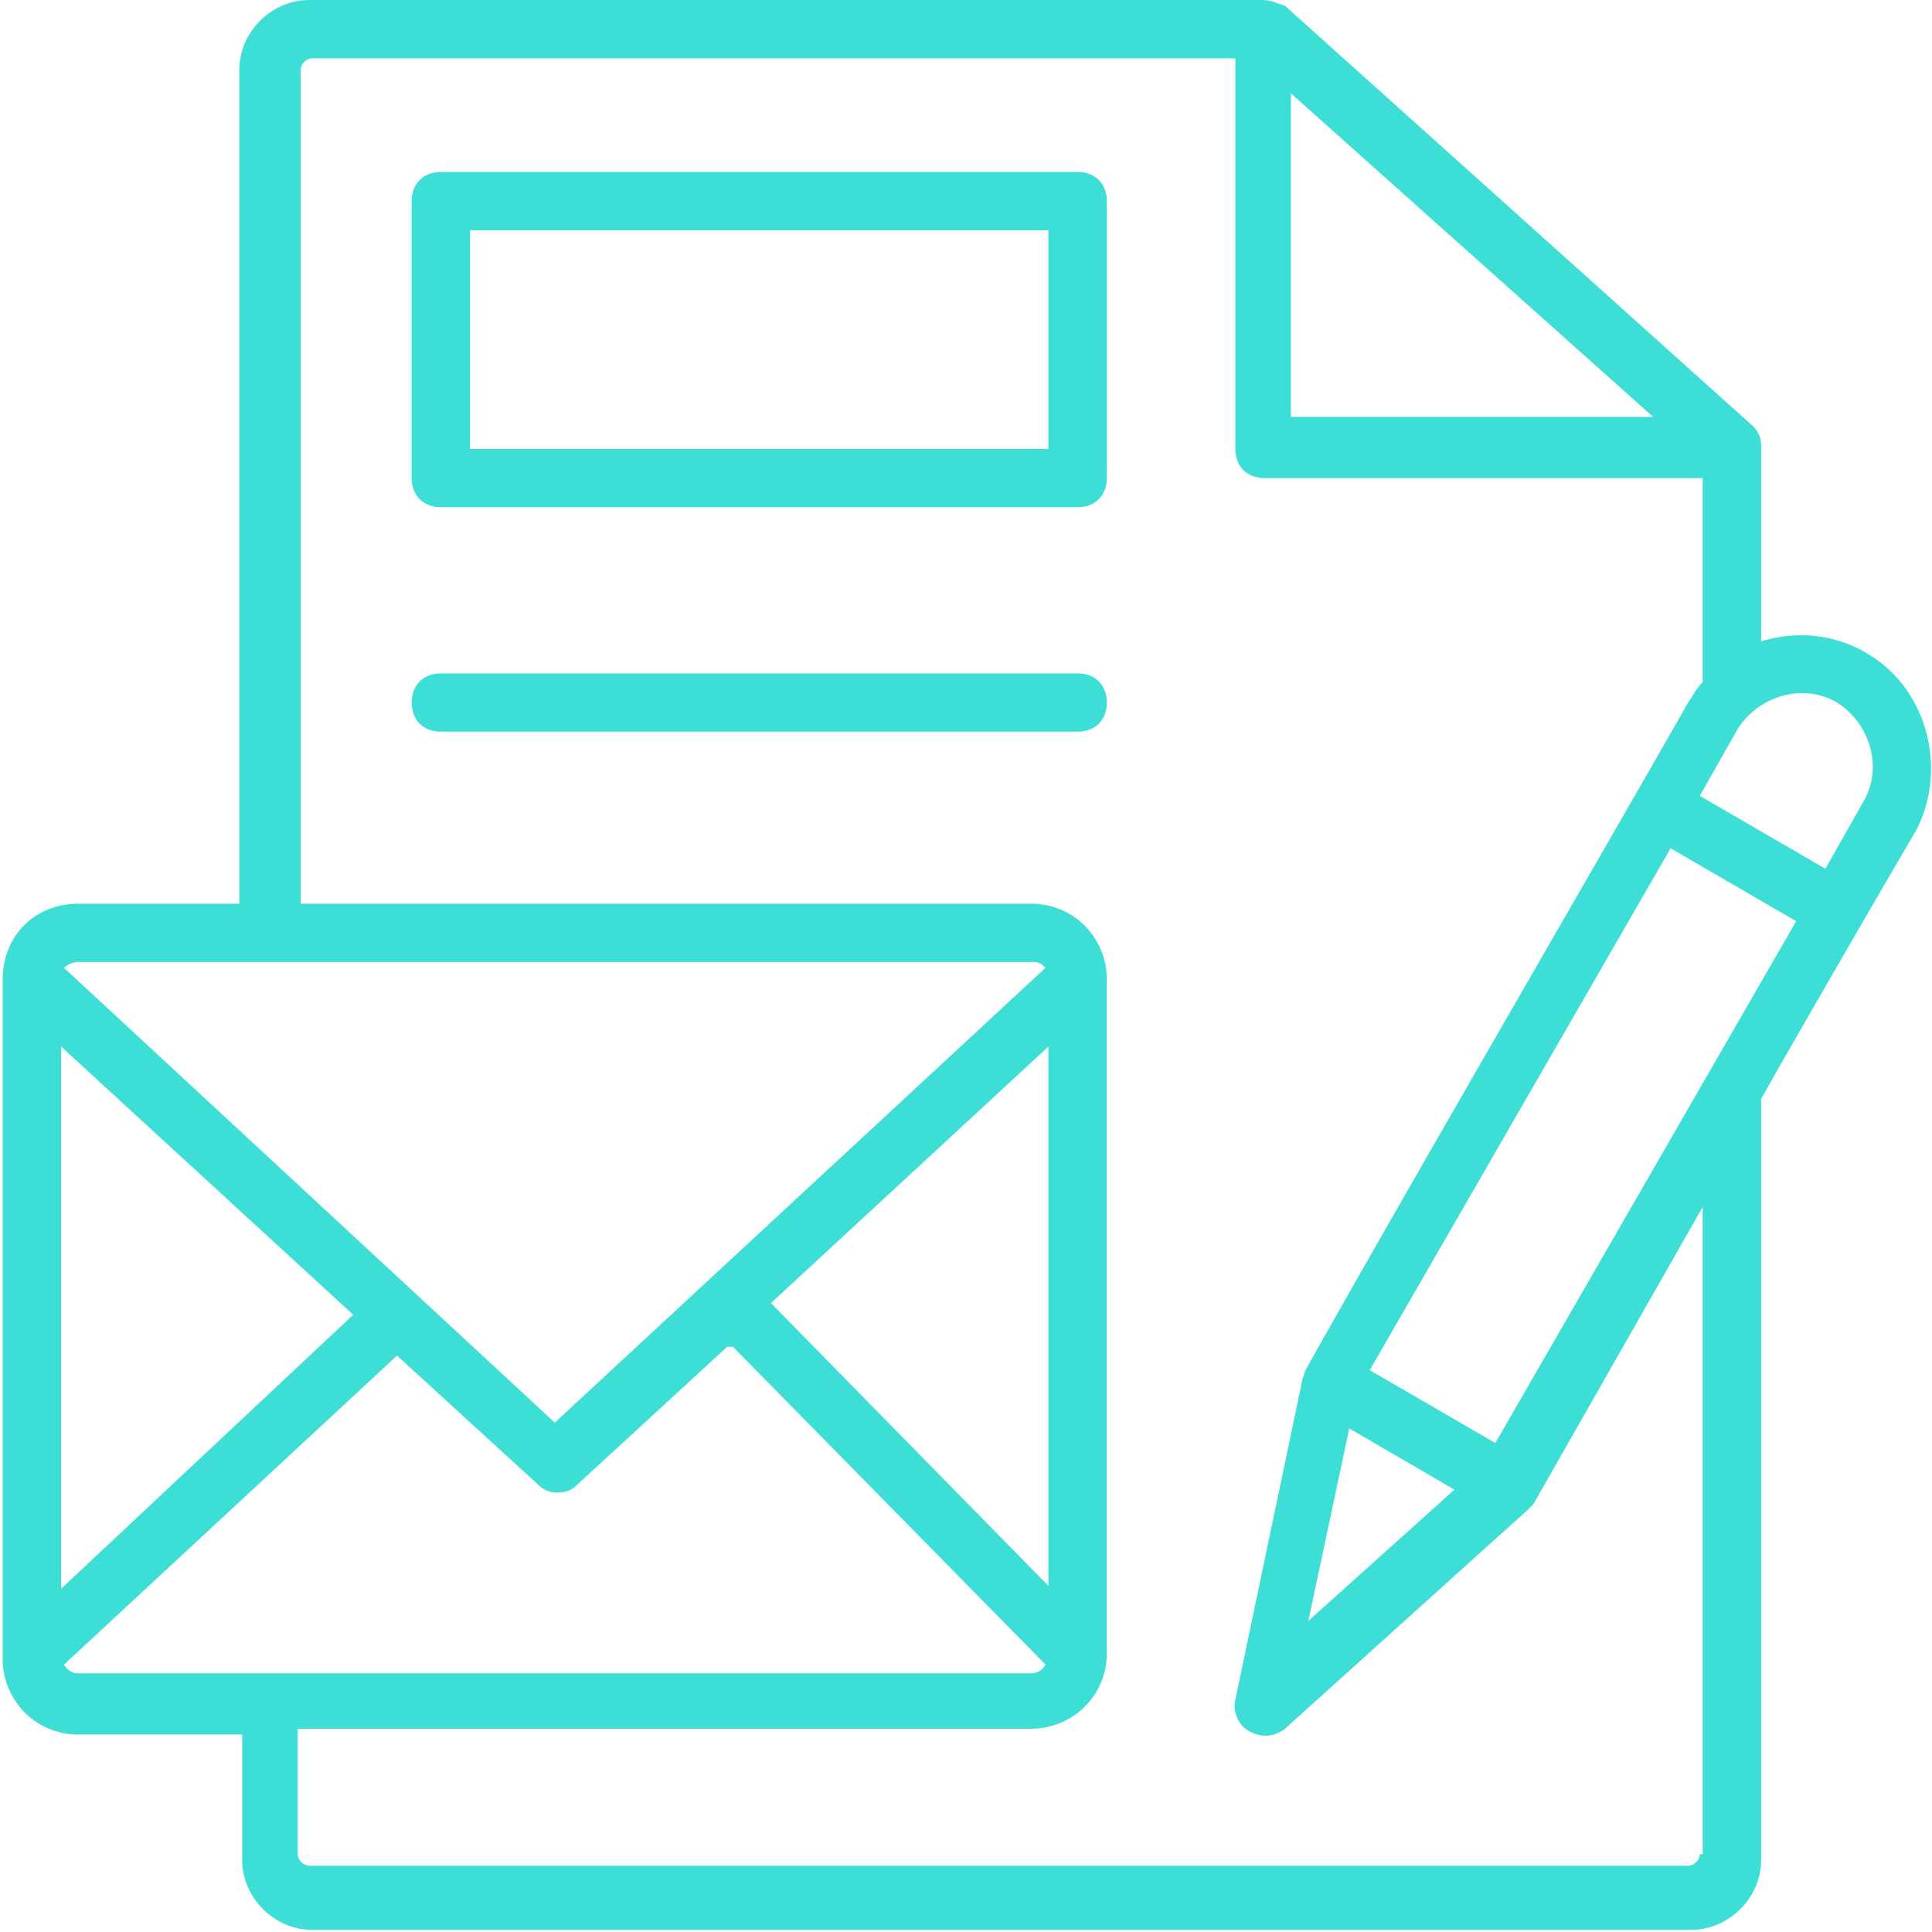
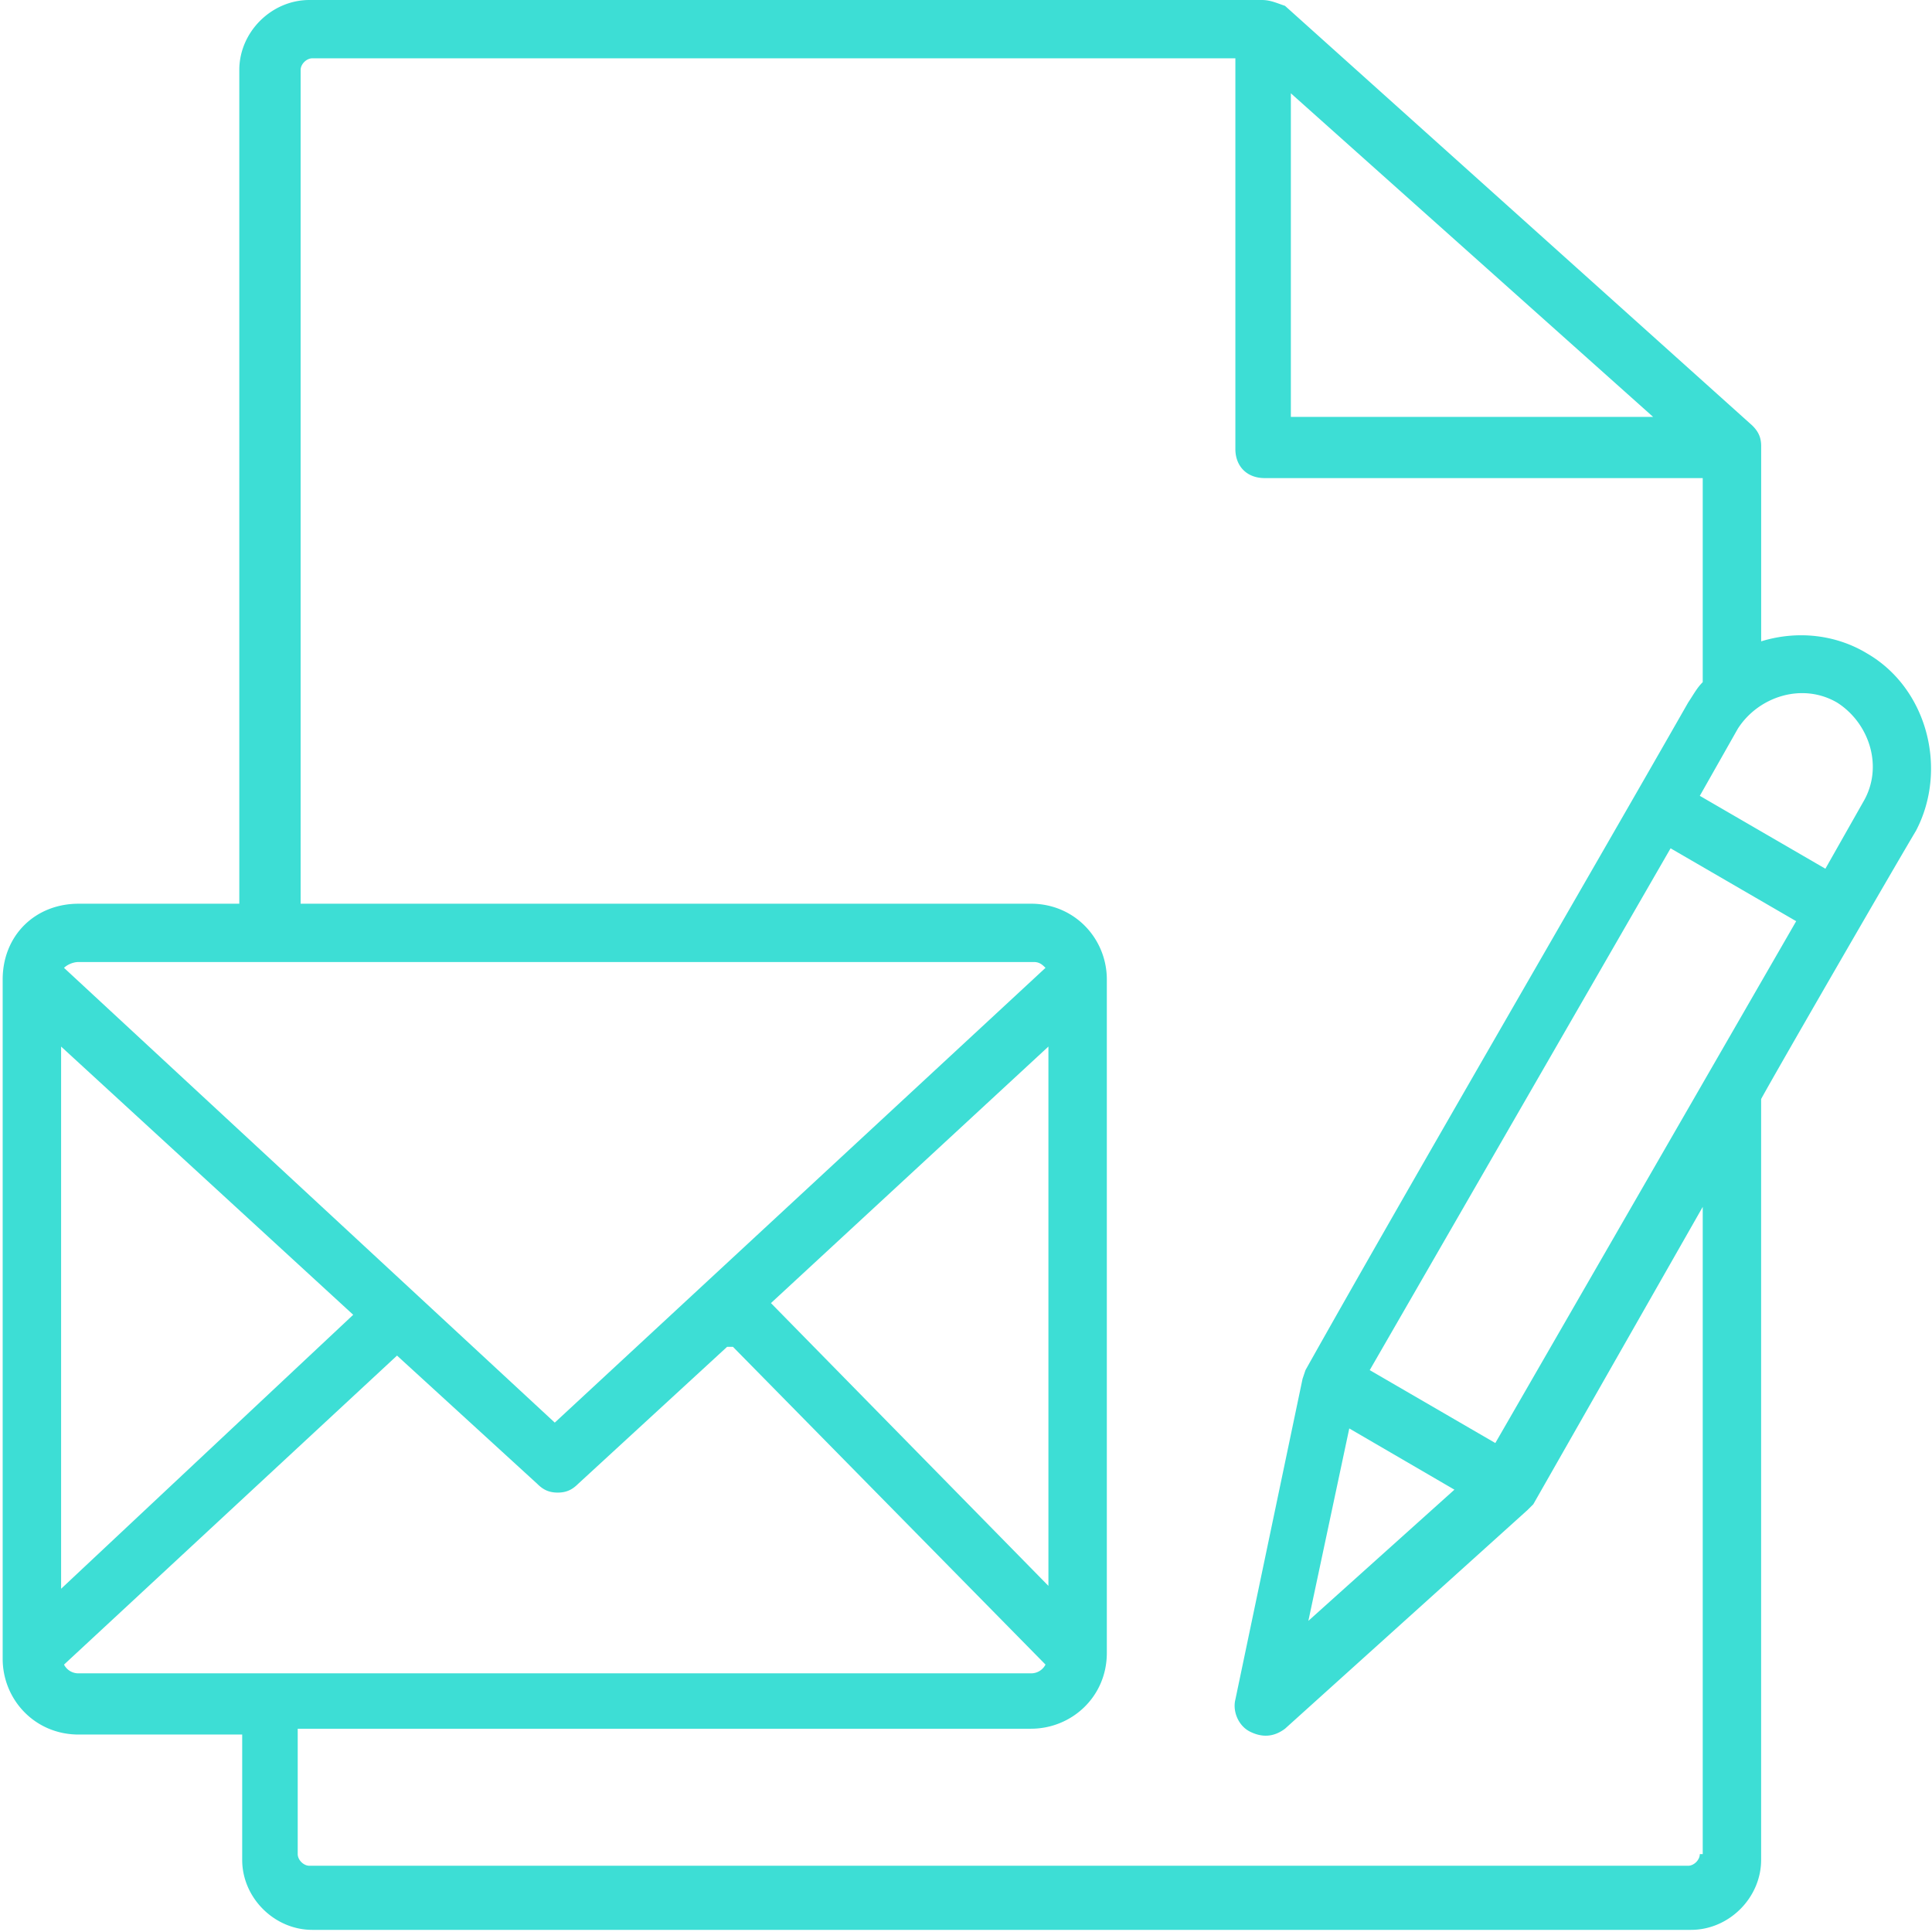
<svg xmlns="http://www.w3.org/2000/svg" width="94" height="94" viewBox="0 0 94 94">
  <g fill="#3DDED5" fill-rule="evenodd">
    <path fill-rule="nonzero" d="M90.804 31.771c-1.421-.85-3.269-1.134-5.116-.567v-9.503c0-.426-.143-.71-.427-.993L62.521.284C62.096.142 61.812 0 61.386 0H15.053c-1.847 0-3.41 1.56-3.41 3.404V43.97H3.825C1.694 43.97.13 45.53.13 47.657v33.048c0 1.986 1.563 3.688 3.695 3.688h7.959v6.099c0 1.844 1.563 3.404 3.41 3.404h67.082c1.847 0 3.41-1.56 3.41-3.404v-37.02c.854-1.56 6.68-11.63 7.533-13.049 1.564-2.978.569-6.95-2.416-8.652zM62.806 4.54L80.43 20.283H62.806V4.539zM3.826 46.806h46.473c.285 0 .427.142.569.284L26.992 69.216 3.115 47.09c.142-.142.426-.284.71-.284zM51.01 50.92v26.24L37.51 63.401 51.01 50.919zm-48.037 0l14.212 13.05L2.973 77.3V50.919zm.853 30.495a.782.782 0 0 1-.711-.425l16.202-15.035 6.822 6.24c.284.284.568.426.995.426.426 0 .71-.142.994-.425l7.249-6.667h.284l15.207 15.46a.782.782 0 0 1-.71.426H3.825zm79.02 8.794h-.143c0 .284-.284.568-.568.568H15.053c-.284 0-.568-.284-.568-.568V84.11h35.672c1.99 0 3.695-1.56 3.695-3.687V47.657c0-1.986-1.563-3.688-3.695-3.688h-35.53V3.404c0-.284.284-.567.569-.567h44.91v19.006c0 .85.568 1.418 1.421 1.418h21.318v9.929c-.284.283-.426.567-.71.993-4.69 8.226-13.928 24.112-18.618 32.48l-.143.426-3.268 15.602c-.142.567.142 1.276.71 1.56.569.284 1.137.284 1.706-.142l11.796-10.638.284-.283 8.243-14.468v31.488zM65.648 69.5l5.116 2.979-7.106 6.382 1.99-9.361zm7.106.71l-6.111-3.547 14.638-25.389 6.111 3.546-14.638 25.39zm17.907-31.205l-1.848 3.262-6.11-3.546 1.847-3.262c.995-1.56 3.126-2.27 4.832-1.276 1.563.992 2.274 3.12 1.279 4.822z" />
-     <path fill-rule="nonzero" d="M52.431 8.368H21.45c-.853 0-1.421.568-1.421 1.419V23.26c0 .851.568 1.418 1.42 1.418h30.983c.853 0 1.421-.567 1.421-1.418V9.787c0-.851-.568-1.419-1.42-1.419zm-1.42 13.475H22.87V11.205h28.14v10.638z" />
-     <path d="M52.431 32.764H21.45c-.853 0-1.421.568-1.421 1.418 0 .851.568 1.419 1.42 1.419h30.983c.853 0 1.421-.568 1.421-1.419 0-.85-.568-1.418-1.42-1.418z" />
  </g>
</svg>